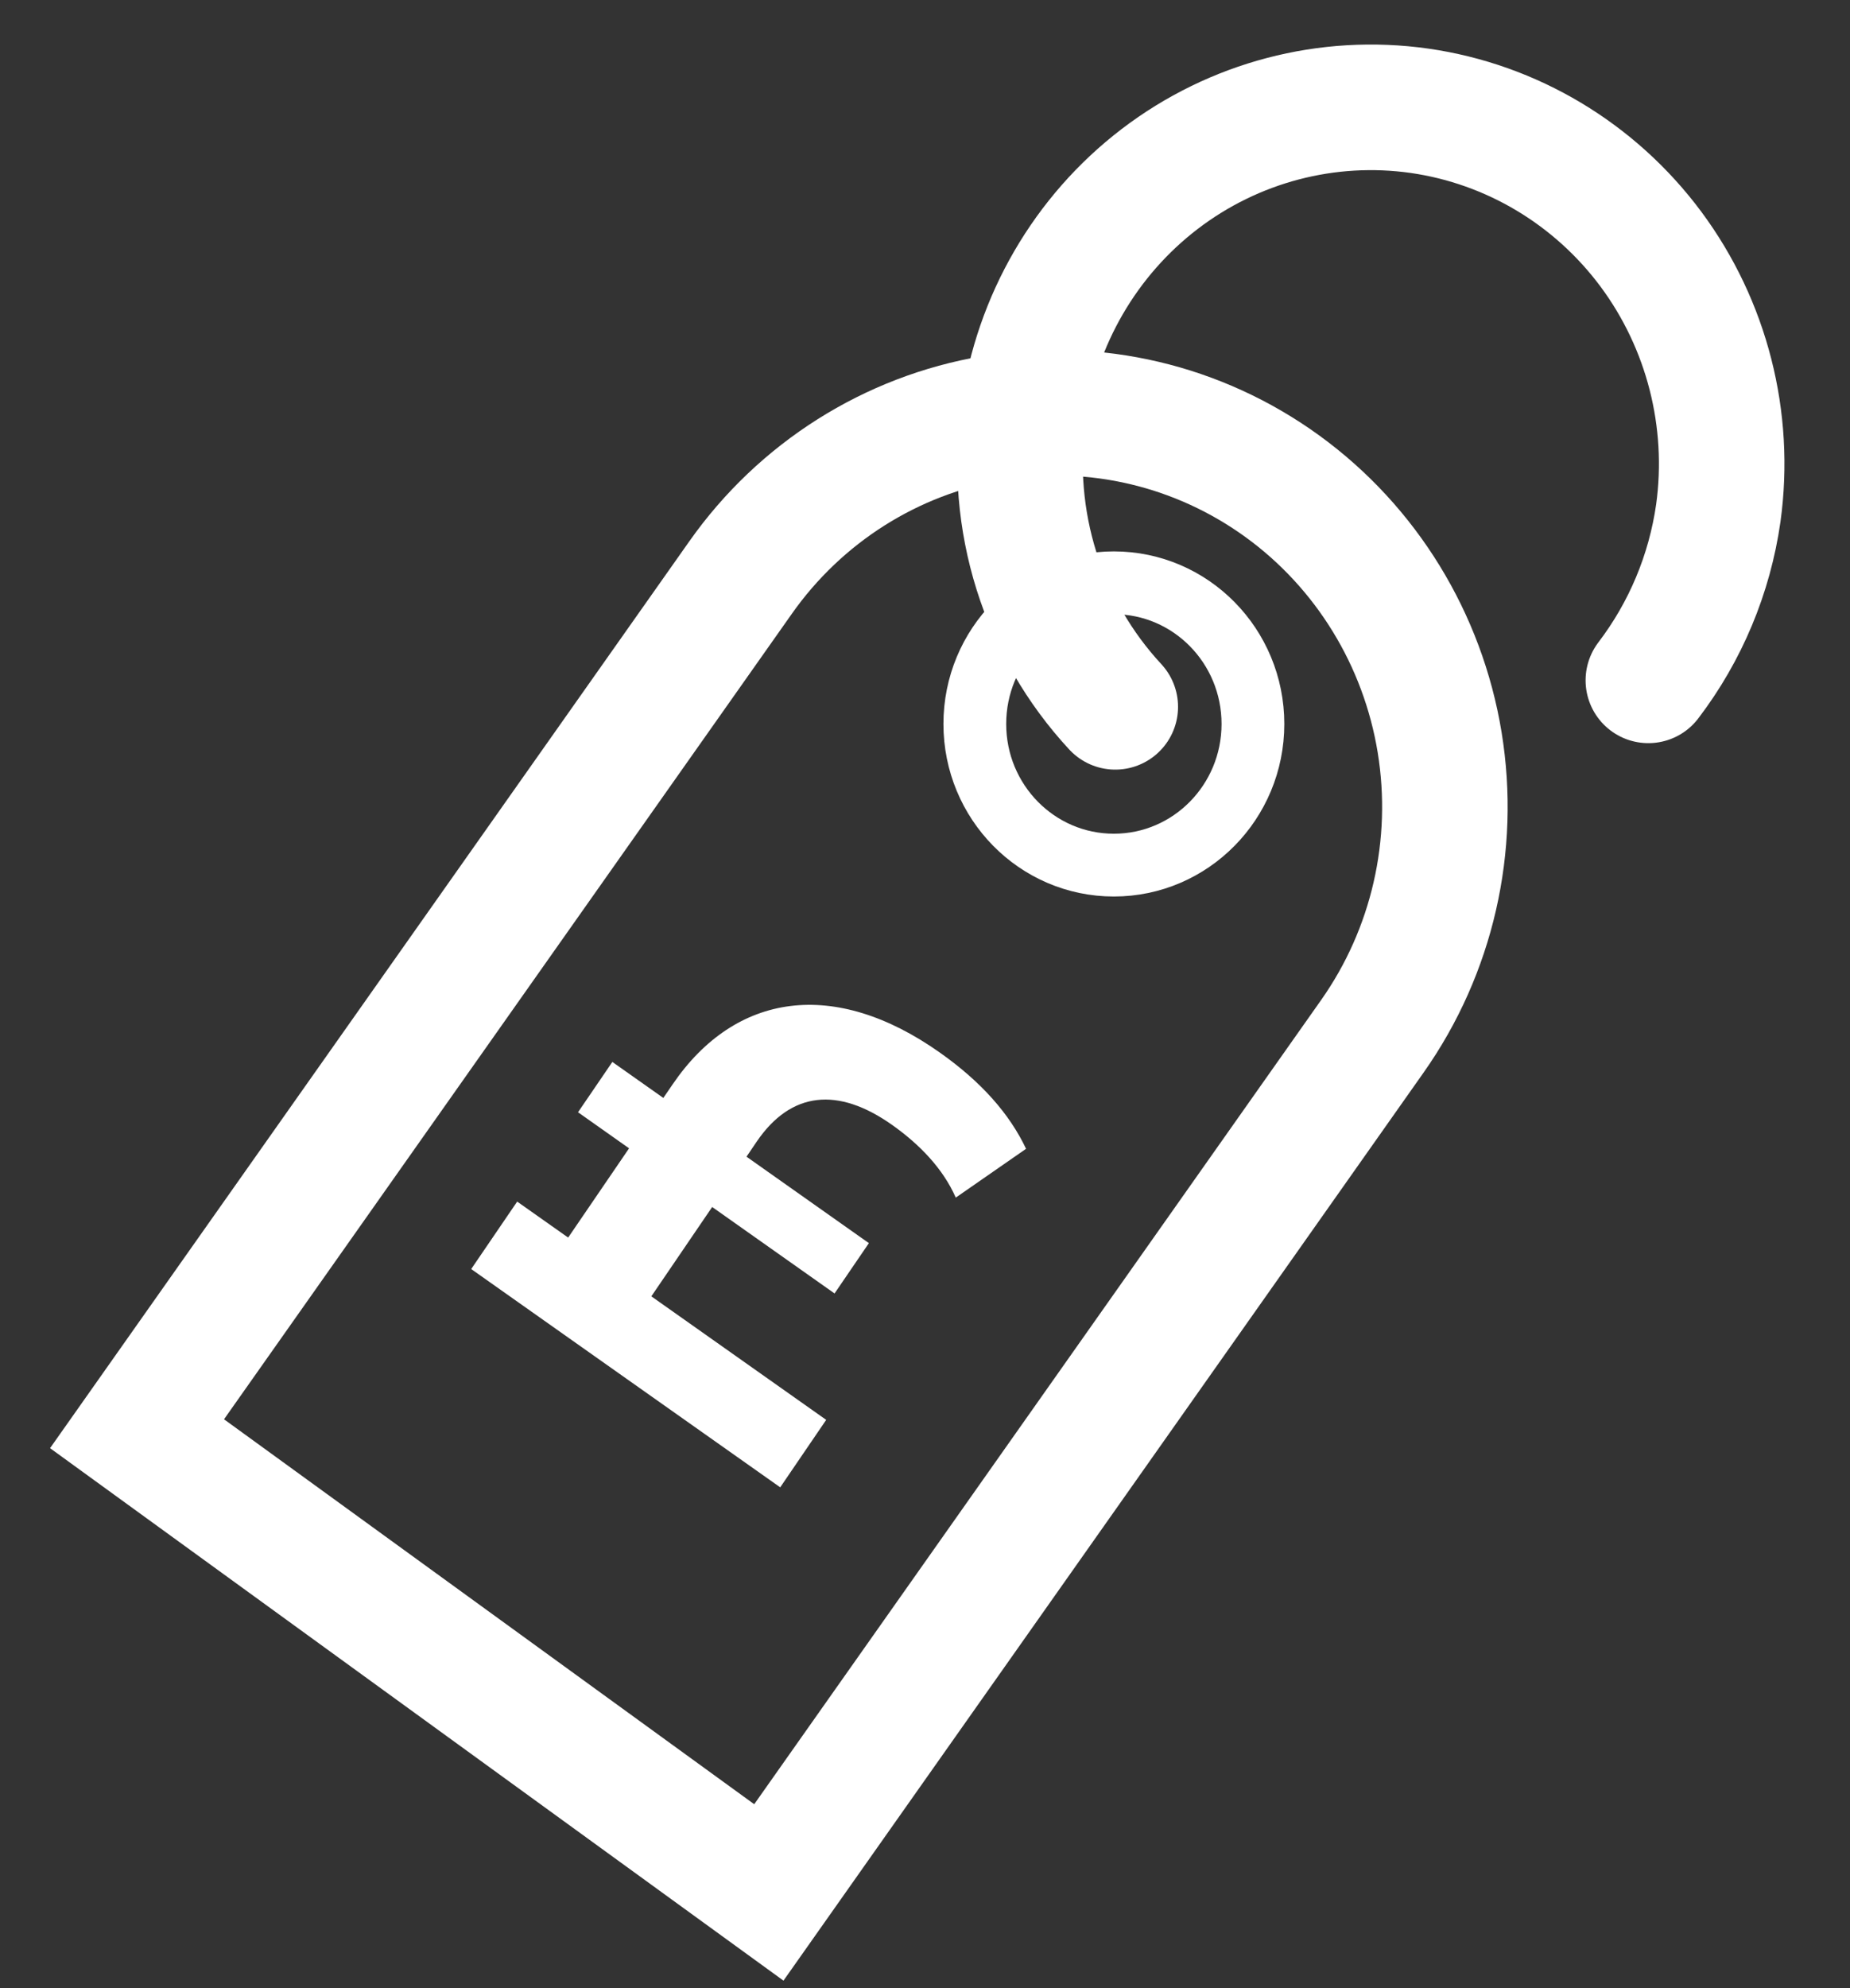
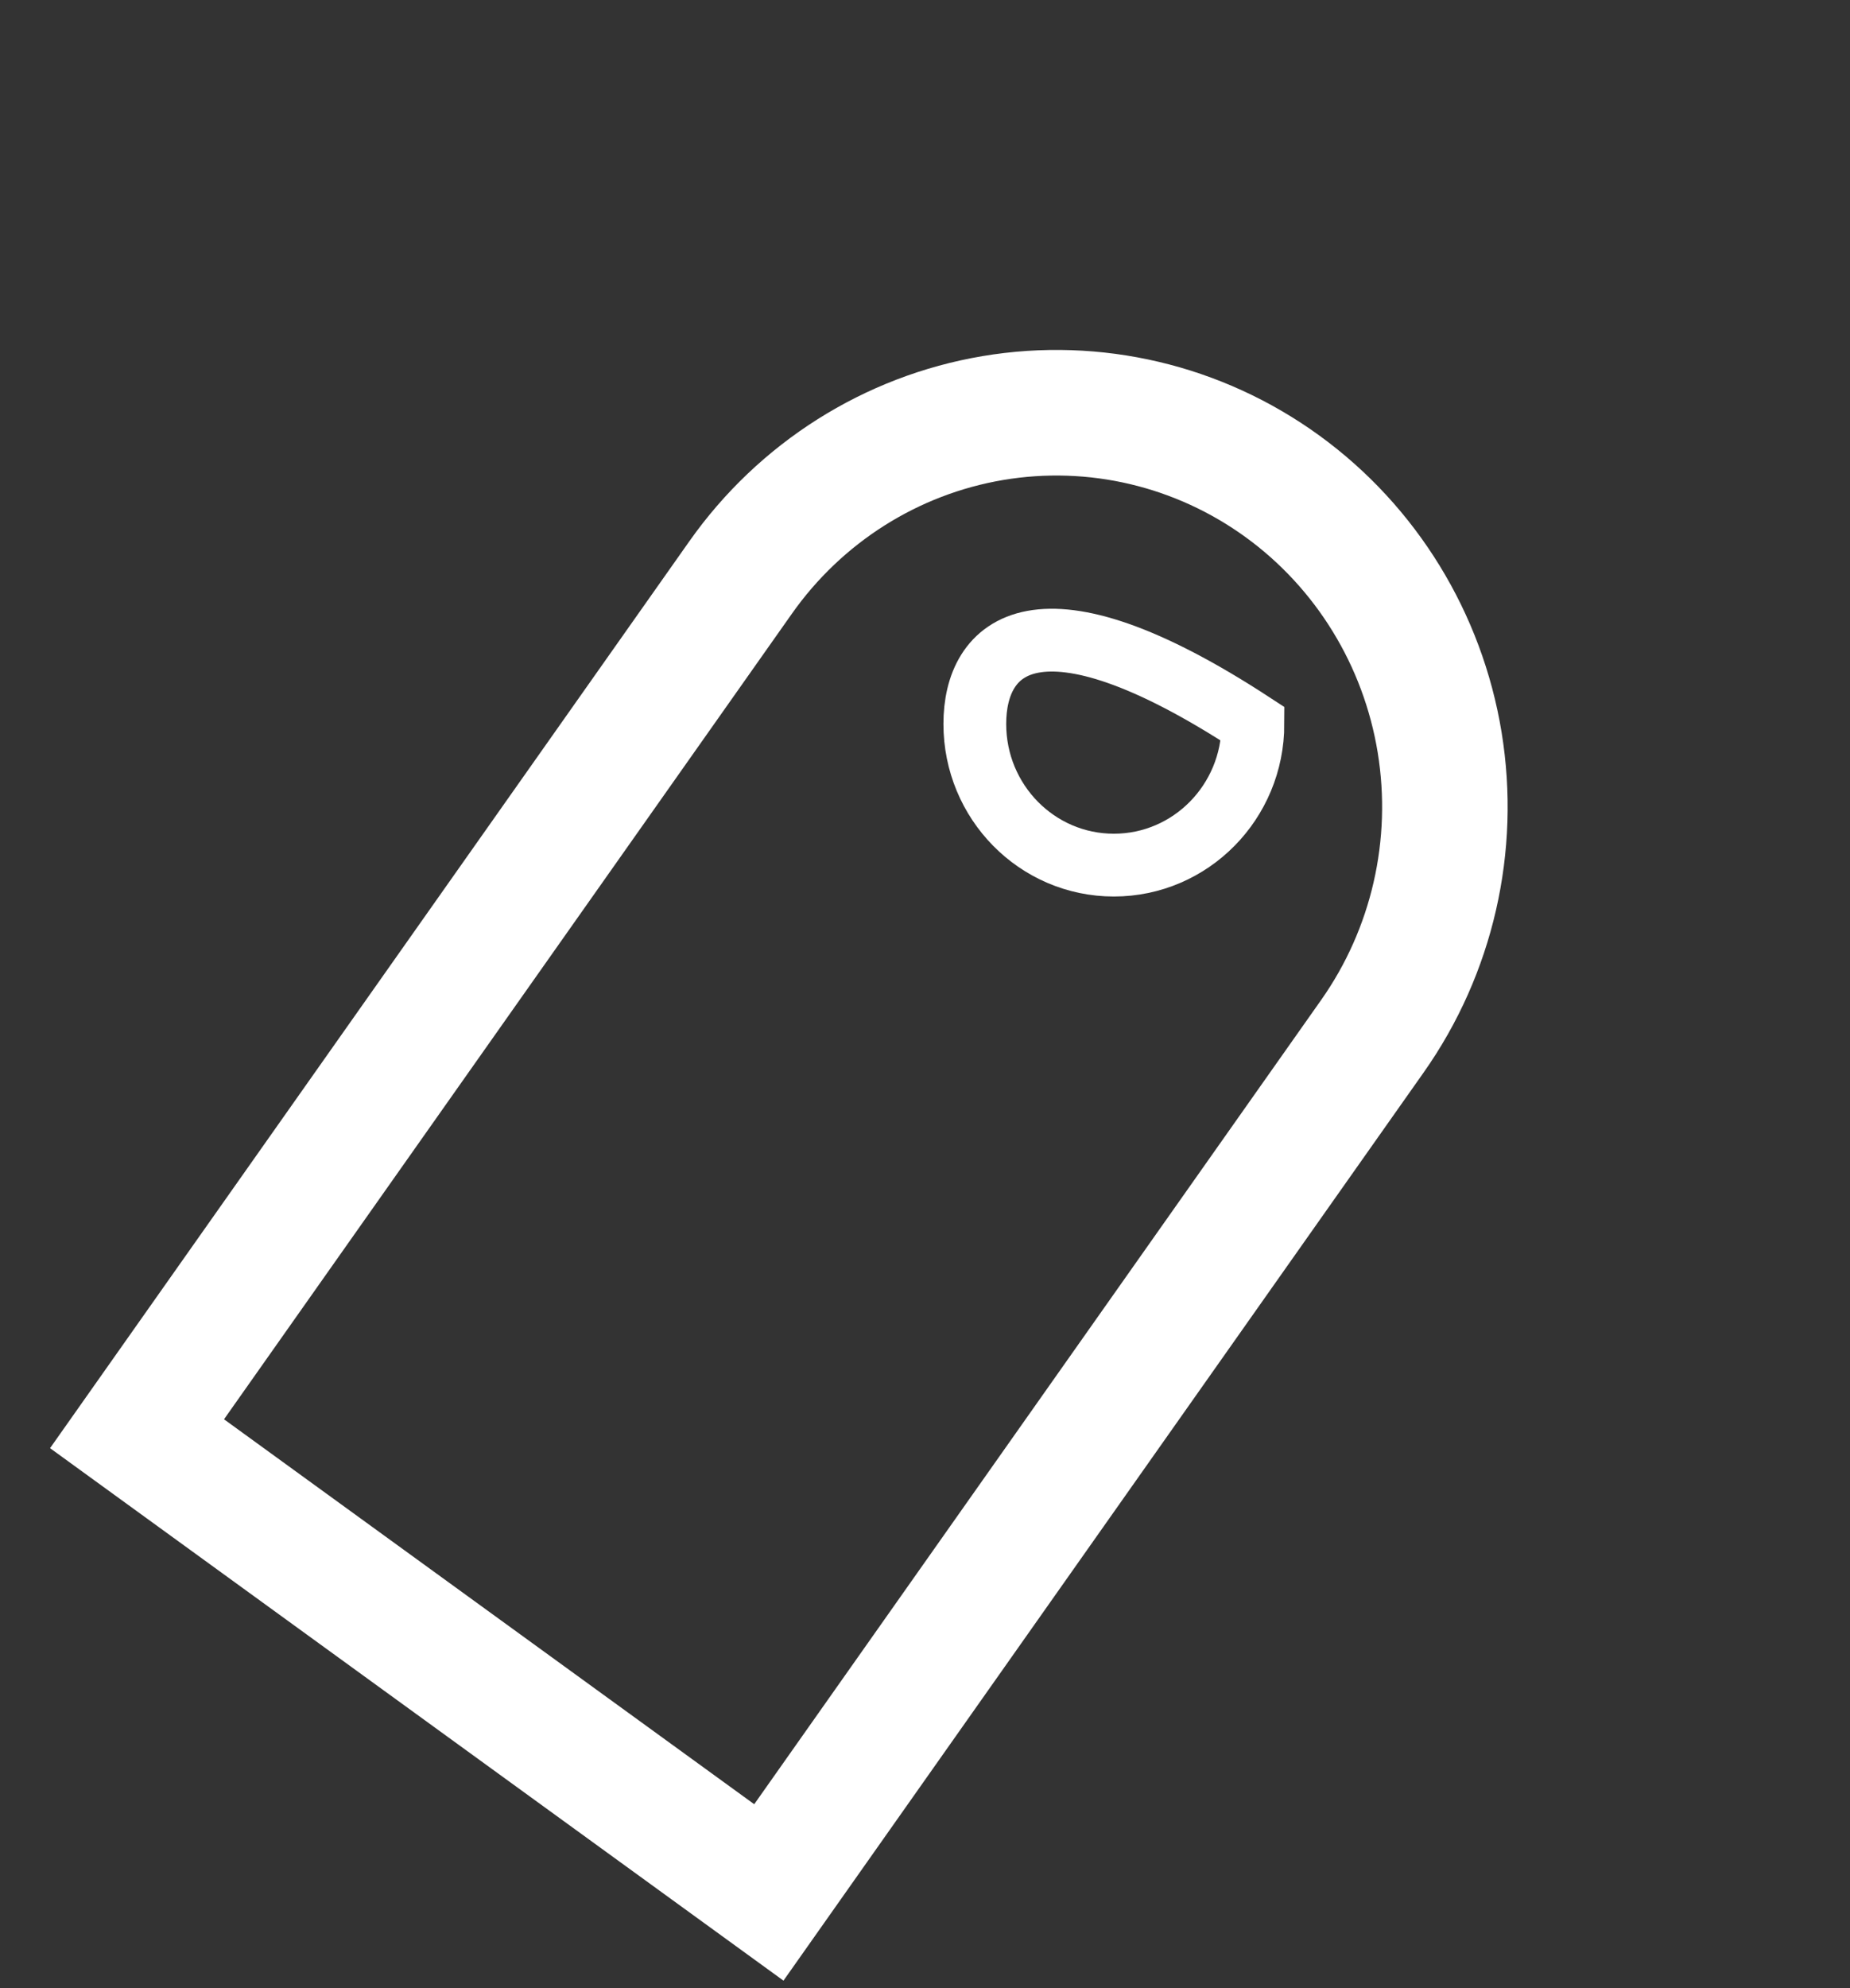
<svg xmlns="http://www.w3.org/2000/svg" width="27" height="29" viewBox="0 0 27 29" fill="none">
  <rect x="0" y="0" width="27" height="29" fill="#333333" stroke="none" />
  <path d="M2 20.913L10.808 8.425C11.682 7.185 13.007 6.348 14.49 6.098C15.974 5.848 17.494 6.207 18.717 7.094C19.939 7.981 20.765 9.325 21.011 10.829C21.257 12.334 20.904 13.876 20.029 15.116L11.221 27.604L2 20.913Z" stroke="white" stroke-width="1.832" stroke-miterlimit="10" />
-   <path d="M16.256 12.619C17.378 12.619 18.286 11.697 18.286 10.56C18.286 9.423 17.378 8.501 16.256 8.501C15.135 8.501 14.227 9.423 14.227 10.56C14.227 11.697 15.135 12.619 16.256 12.619Z" stroke="white" stroke-width="0.916" stroke-miterlimit="10" />
-   <path d="M24.057 9.924C24.599 9.213 24.951 8.373 25.078 7.484C25.266 6.12 24.912 4.736 24.095 3.635C23.277 2.535 22.063 1.809 20.718 1.616C19.373 1.425 18.009 1.783 16.925 2.611C15.841 3.44 15.126 4.671 14.936 6.035C14.83 6.804 14.895 7.587 15.127 8.327C15.36 9.067 15.753 9.745 16.277 10.31" stroke="white" stroke-width="1.832" stroke-miterlimit="10" stroke-linecap="round" />
-   <path d="M10.394 17.606L12.18 18.867L12.681 18.133L10.895 16.872L11.044 16.652C11.545 15.918 12.23 15.851 13.019 16.408C13.421 16.692 13.763 17.046 13.949 17.469L14.975 16.757C14.735 16.251 14.327 15.784 13.716 15.353C12.183 14.27 10.735 14.471 9.816 15.818L9.681 16.015L8.937 15.49L8.436 16.224L9.181 16.75L8.292 18.052L7.548 17.527L6.877 18.511L11.387 21.695L12.058 20.711L9.506 18.909L10.394 17.606Z" fill="white" />
+   <path d="M16.256 12.619C17.378 12.619 18.286 11.697 18.286 10.56C15.135 8.501 14.227 9.423 14.227 10.56C14.227 11.697 15.135 12.619 16.256 12.619Z" stroke="white" stroke-width="0.916" stroke-miterlimit="10" />
</svg>